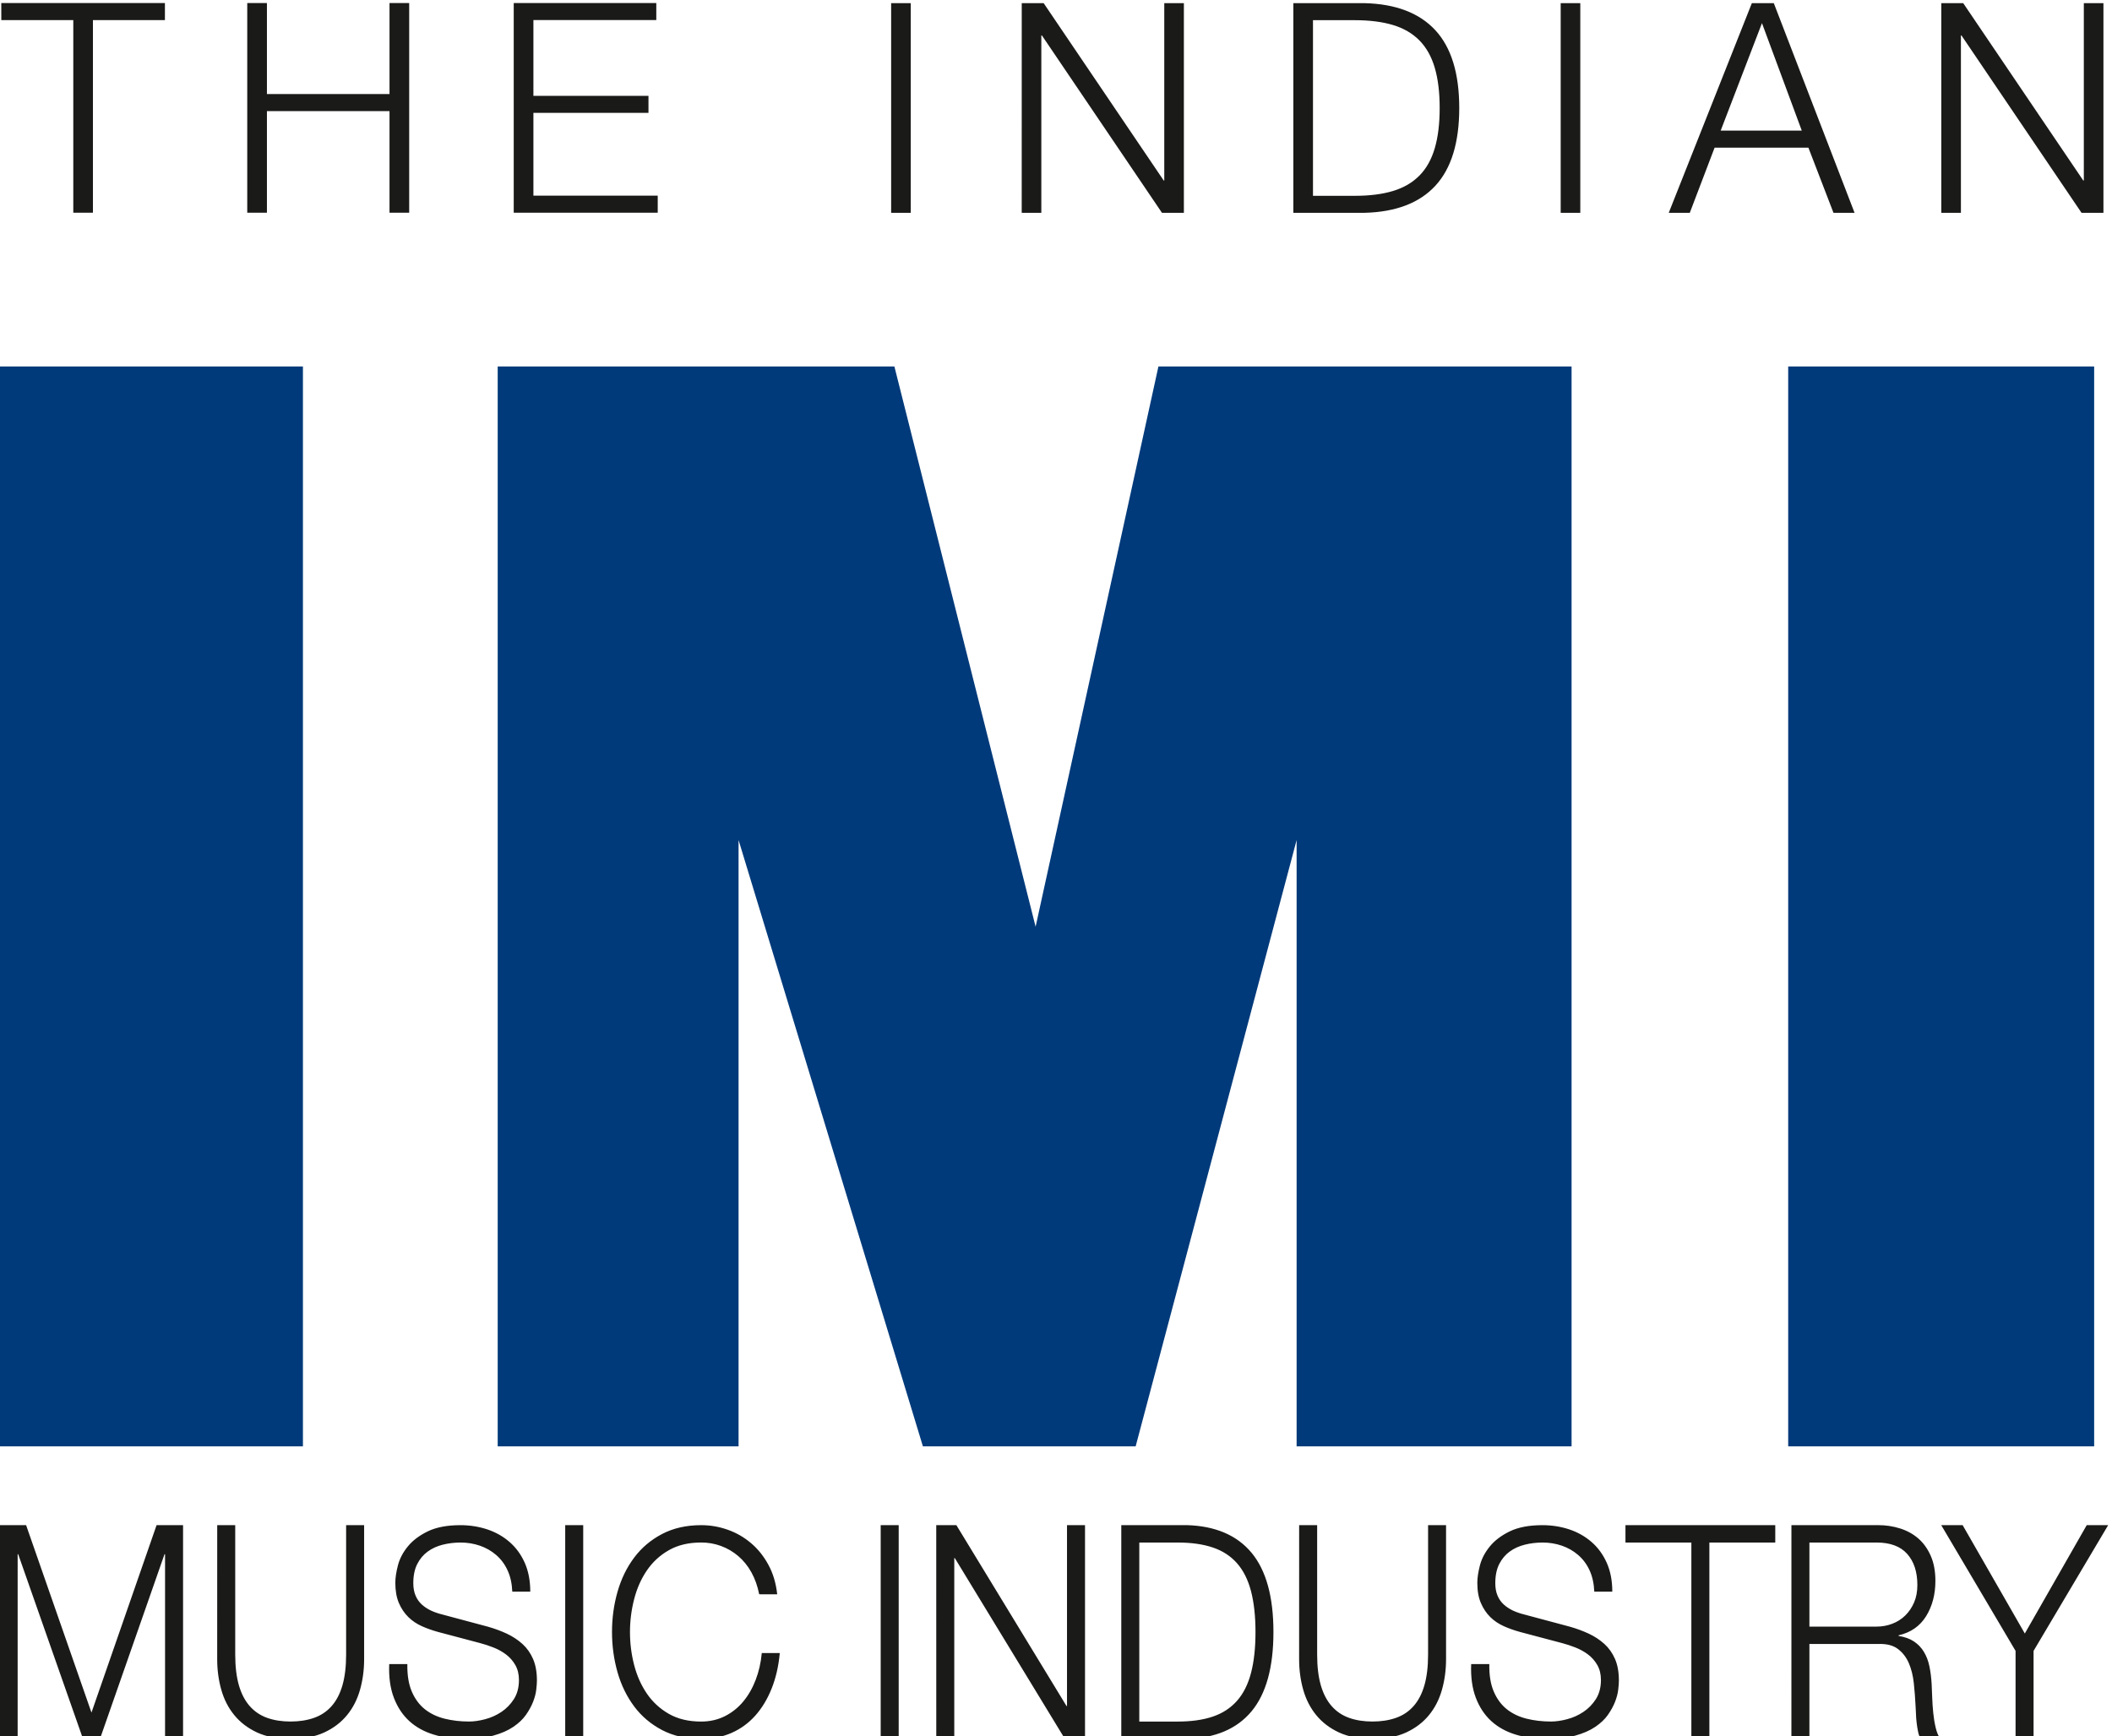
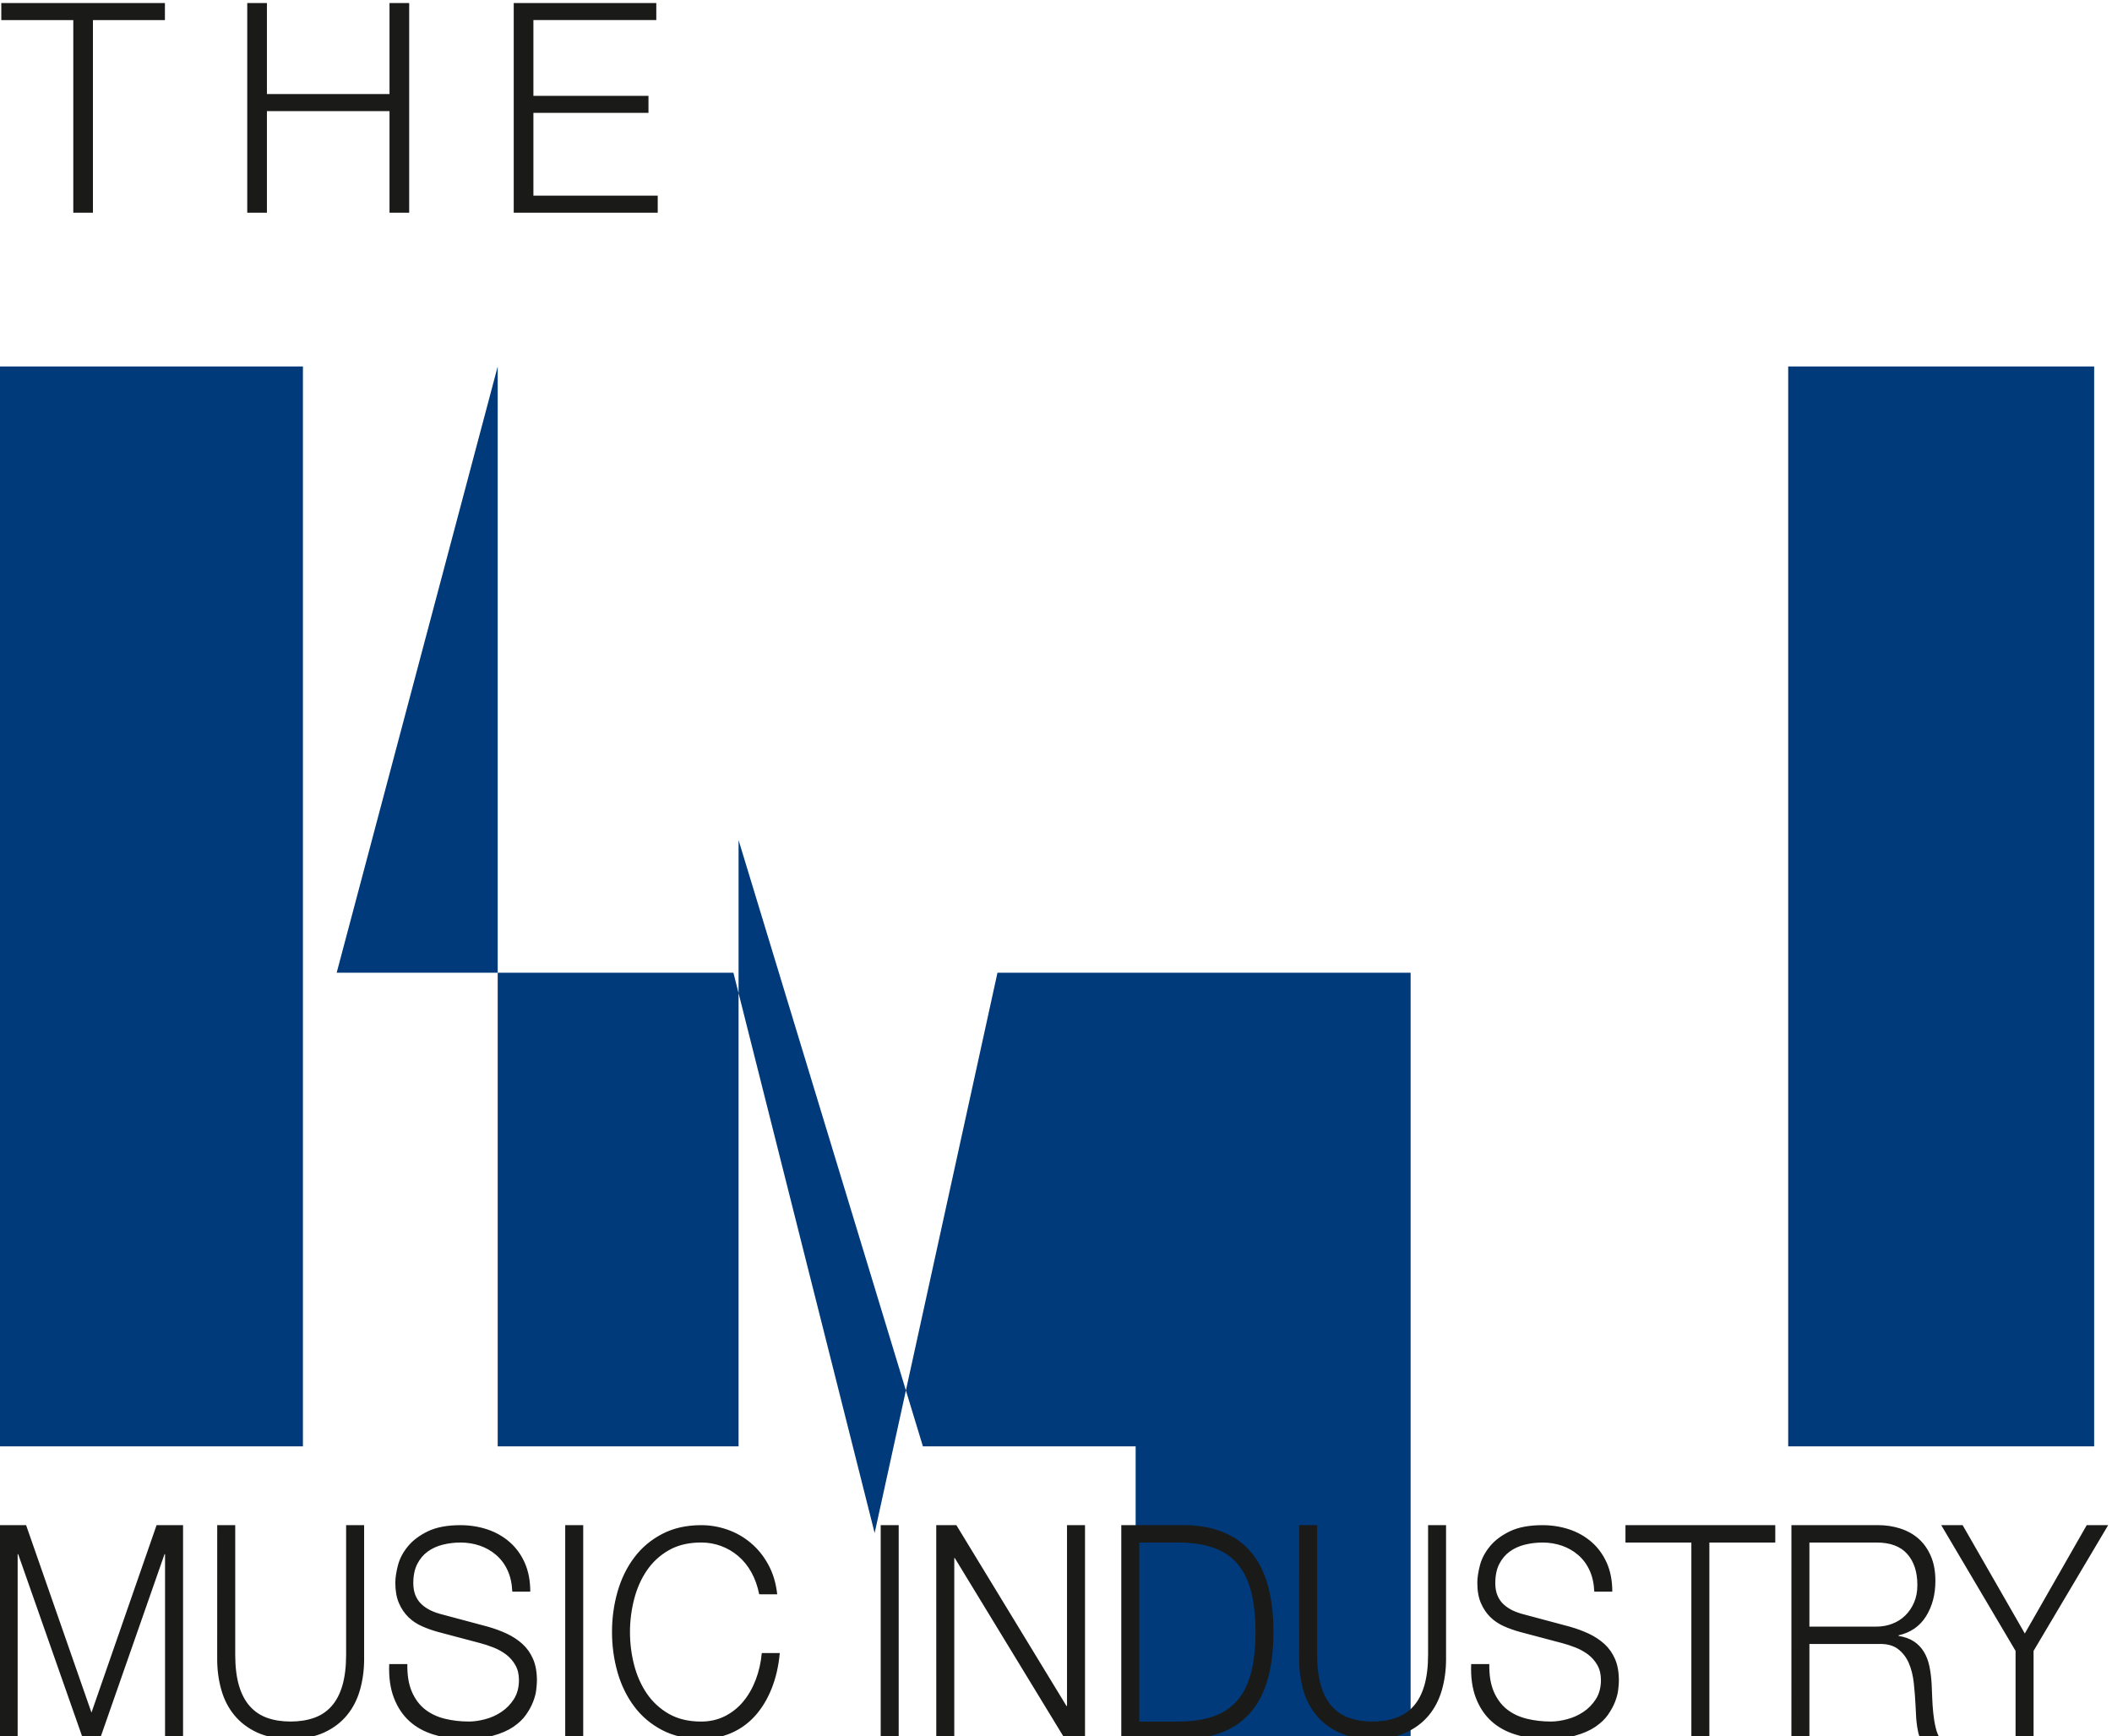
<svg xmlns="http://www.w3.org/2000/svg" width="84.285" height="69.293" version="1.1" viewBox="0 0 84.285 69.293">
  <defs>
    <clipPath id="clipPath2131-2">
      <path transform="translate(0 -2.5e-5)" d="m-0.212 841.88h595.3v-841.9h-595.3z" clip-rule="evenodd" />
    </clipPath>
    <clipPath id="clipPath2137-8">
      <path transform="translate(0 -2.5e-5)" d="m-0.212 841.88h595.3v-841.9h-595.3z" clip-rule="evenodd" />
    </clipPath>
    <clipPath id="clipPath2139-3">
-       <path transform="translate(0 -2.5e-5)" d="m-0.212 841.88h595.3v-841.9h-595.3z" clip-rule="evenodd" />
-     </clipPath>
+       </clipPath>
    <clipPath id="clipPath2141-0">
      <path transform="translate(0 -2.5e-5)" d="m-0.212 841.88h595.3v-841.9h-595.3z" clip-rule="evenodd" />
    </clipPath>
  </defs>
  <g transform="translate(-583 -790)">
-     <path transform="matrix(1.333 0 0 -1.333 92.895 1170.6)" d="m367.58 274.55v-32.332h9.16v32.332h-9.16zm14.991 0v-32.332h7.211v18.152l5.519-18.152h6.369l4.819 18.152v-18.152h8.232v32.332h-12.369l-3.677-16.774-4.228 16.774h-11.878zm38.635 0v-32.332h9.16v32.332h-9.16z" clip-path="url(#clipPath2131-2)" fill="#003a7a" />
+     <path transform="matrix(1.333 0 0 -1.333 92.895 1170.6)" d="m367.58 274.55v-32.332h9.16v32.332h-9.16zm14.991 0v-32.332h7.211v18.152l5.519-18.152h6.369v-18.152h8.232v32.332h-12.369l-3.677-16.774-4.228 16.774h-11.878zm38.635 0v-32.332h9.16v32.332h-9.16z" clip-path="url(#clipPath2131-2)" fill="#003a7a" />
    <g fill="#1a1a18">
      <path transform="matrix(1.333 0 0 -1.333 92.895 1170.6)" d="m367.71 284.92h2.155v-5.767h0.588v5.767h2.155v0.51h-4.899zm7.363-5.767h0.589v3.042h3.67v-3.042h0.589v6.277h-0.589v-2.725h-3.67v2.725h-0.589zm7.978 0h4.311v0.51h-3.722v2.479h3.445v0.51h-3.445v2.269h3.679v0.51h-4.268z" clip-path="url(#clipPath2137-8)" />
-       <path transform="matrix(1.333 0 0 -1.333 92.895 1170.6)" d="m394.35 279.15h0.587v6.277h-0.587zm3.909 0h0.587v5.31h0.018l3.594-5.31h0.656v6.277h-0.587v-5.31h-0.017l-3.594 5.31h-0.656zm8.72 5.767h1.253c0.443 0 0.825-0.049 1.144-0.145 0.32-0.097 0.583-0.251 0.791-0.462 0.207-0.211 0.36-0.483 0.458-0.818 0.098-0.334 0.147-0.735 0.147-1.204 0-0.469-0.049-0.871-0.147-1.204-0.098-0.335-0.25-0.607-0.458-0.818s-0.471-0.365-0.791-0.462c-0.32-0.097-0.701-0.145-1.144-0.145h-1.253zm-0.588-5.767h2.134c0.933 0.024 1.639 0.293 2.116 0.808 0.478 0.516 0.717 1.293 0.717 2.33 0 1.037-0.239 1.814-0.717 2.33-0.478 0.516-1.184 0.785-2.116 0.809h-2.134zm8.004 0h0.587v6.277h-0.587zm3.235 0h0.63l0.743 1.951h2.808l0.751-1.951h0.631l-2.418 6.277h-0.657zm2.791 5.679 1.192-3.218h-2.428zm5.369-5.679h0.587v5.31h0.017l3.594-5.31h0.656v6.277h-0.587v-5.31h-0.017l-3.594 5.31h-0.656z" clip-path="url(#clipPath2139-3)" />
      <path transform="matrix(1.333 0 0 -1.333 92.895 1170.6)" d="m367.66 233.46h0.539v5.53h0.016l1.941-5.53h0.507l1.933 5.53h0.016v-5.53h0.539v6.399h-0.793l-1.949-5.611-1.957 5.611h-0.793zm6.513 2.387c0-0.321 0.041-0.628 0.123-0.917 0.082-0.29 0.211-0.542 0.389-0.758 0.177-0.217 0.404-0.39 0.681-0.519 0.277-0.128 0.612-0.192 1.003-0.192 0.396 0 0.733 0.064 1.01 0.192 0.278 0.129 0.504 0.302 0.682 0.519 0.177 0.216 0.306 0.469 0.388 0.758 0.082 0.289 0.123 0.596 0.123 0.917v4.013h-0.539v-3.874c0-0.362-0.037-0.669-0.111-0.925-0.074-0.254-0.182-0.46-0.325-0.621-0.143-0.161-0.318-0.278-0.527-0.351-0.208-0.073-0.442-0.109-0.701-0.109s-0.491 0.036-0.697 0.109c-0.206 0.073-0.38 0.19-0.523 0.351s-0.251 0.367-0.325 0.621c-0.074 0.256-0.111 0.563-0.111 0.925v3.874h-0.539zm5.15-0.147c-0.016-0.388 0.031-0.724 0.139-1.008 0.109-0.284 0.263-0.517 0.464-0.7 0.2-0.182 0.444-0.316 0.729-0.403 0.285-0.087 0.594-0.13 0.927-0.13 0.333 0 0.618 0.033 0.856 0.099 0.237 0.065 0.437 0.152 0.598 0.261 0.161 0.109 0.287 0.228 0.38 0.36 0.092 0.131 0.164 0.262 0.214 0.39 0.05 0.128 0.082 0.249 0.095 0.365 0.013 0.113 0.02 0.206 0.02 0.273 0 0.253-0.038 0.466-0.115 0.644-0.076 0.176-0.182 0.327-0.317 0.45-0.135 0.122-0.291 0.225-0.468 0.309-0.177 0.082-0.365 0.152-0.566 0.209l-1.379 0.369c-0.116 0.029-0.226 0.067-0.329 0.115-0.103 0.05-0.194 0.109-0.273 0.181-0.079 0.072-0.142 0.16-0.186 0.266-0.045 0.105-0.068 0.23-0.068 0.372 0 0.229 0.04 0.42 0.119 0.575 0.079 0.154 0.183 0.278 0.313 0.372 0.129 0.094 0.28 0.163 0.452 0.206 0.172 0.043 0.35 0.064 0.535 0.064 0.2 0 0.392-0.032 0.574-0.094 0.182-0.063 0.345-0.155 0.487-0.278 0.143-0.123 0.257-0.275 0.341-0.457 0.085-0.183 0.132-0.396 0.143-0.641h0.538c0 0.329-0.056 0.617-0.166 0.865-0.111 0.248-0.263 0.456-0.456 0.623-0.192 0.167-0.416 0.293-0.669 0.377-0.254 0.083-0.52 0.125-0.8 0.125-0.397 0-0.721-0.062-0.975-0.184-0.254-0.124-0.453-0.273-0.598-0.451-0.146-0.177-0.244-0.364-0.297-0.564-0.052-0.201-0.079-0.376-0.079-0.523 0-0.241 0.036-0.443 0.107-0.609 0.071-0.166 0.166-0.305 0.282-0.42 0.116-0.114 0.251-0.204 0.404-0.273 0.153-0.069 0.314-0.125 0.483-0.172l1.26-0.334c0.132-0.035 0.267-0.078 0.404-0.133 0.138-0.054 0.263-0.124 0.376-0.209 0.114-0.087 0.207-0.193 0.278-0.318 0.071-0.126 0.107-0.274 0.107-0.445 0-0.223-0.05-0.413-0.15-0.571-0.1-0.157-0.226-0.286-0.376-0.386-0.151-0.1-0.313-0.173-0.487-0.218-0.174-0.046-0.336-0.069-0.483-0.069-0.259 0-0.502 0.029-0.729 0.085-0.227 0.057-0.424 0.151-0.59 0.282-0.166 0.132-0.297 0.308-0.392 0.529-0.095 0.221-0.14 0.495-0.134 0.824zm5.269-2.24h0.539v6.399h-0.539zm6.347 4.329c-0.037 0.335-0.125 0.63-0.266 0.887-0.14 0.257-0.314 0.474-0.523 0.649-0.209 0.177-0.441 0.309-0.698 0.399-0.256 0.09-0.519 0.135-0.788 0.135-0.444 0-0.833-0.088-1.169-0.263-0.335-0.175-0.614-0.409-0.836-0.705-0.222-0.294-0.389-0.636-0.5-1.023-0.111-0.387-0.166-0.79-0.166-1.208s0.056-0.822 0.166-1.208c0.111-0.387 0.278-0.727 0.5-1.023 0.222-0.296 0.5-0.53 0.836-0.706 0.336-0.175 0.725-0.263 1.169-0.263 0.333 0 0.635 0.06 0.907 0.179 0.272 0.12 0.508 0.291 0.709 0.515 0.201 0.225 0.364 0.494 0.491 0.811 0.127 0.316 0.209 0.672 0.245 1.066h-0.539c-0.026-0.286-0.087-0.554-0.182-0.802-0.095-0.248-0.219-0.465-0.372-0.649-0.153-0.185-0.337-0.332-0.551-0.44-0.214-0.107-0.45-0.161-0.709-0.161-0.375 0-0.698 0.076-0.967 0.23-0.269 0.154-0.489 0.357-0.662 0.611-0.172 0.253-0.298 0.539-0.38 0.858-0.082 0.318-0.123 0.646-0.123 0.982 0 0.33 0.041 0.656 0.123 0.977 0.082 0.322 0.208 0.61 0.38 0.862 0.172 0.254 0.392 0.458 0.662 0.611 0.269 0.154 0.592 0.23 0.967 0.23 0.206 0 0.403-0.034 0.59-0.103 0.188-0.068 0.36-0.169 0.516-0.3 0.155-0.132 0.288-0.294 0.396-0.488 0.108-0.194 0.186-0.414 0.234-0.659zm3.098-4.329h0.539v6.399h-0.539zm1.664 0h0.539v5.413h0.016l3.296-5.413h0.602v6.399h-0.539v-5.413h-0.016l-3.296 5.413h-0.603zm6.078 5.879h1.149c0.407 0 0.757-0.049 1.05-0.148 0.293-0.098 0.535-0.255 0.725-0.47 0.19-0.215 0.33-0.493 0.42-0.834 0.089-0.341 0.135-0.75 0.135-1.228 0-0.478-0.045-0.888-0.135-1.228-0.09-0.341-0.23-0.619-0.42-0.833-0.191-0.215-0.432-0.372-0.725-0.471-0.293-0.099-0.643-0.148-1.05-0.148h-1.149zm-0.539-5.879h1.957c0.856 0.024 1.503 0.299 1.941 0.824 0.438 0.526 0.657 1.318 0.657 2.376 0 1.057-0.219 1.849-0.657 2.375-0.439 0.526-1.086 0.801-1.941 0.825h-1.957zm5.324 2.387c0-0.321 0.041-0.628 0.123-0.917 0.083-0.29 0.212-0.542 0.389-0.758 0.177-0.217 0.404-0.39 0.681-0.519 0.277-0.128 0.611-0.192 1.003-0.192 0.396 0 0.733 0.064 1.01 0.192 0.278 0.129 0.504 0.302 0.682 0.519 0.177 0.216 0.306 0.469 0.388 0.758 0.082 0.289 0.123 0.596 0.123 0.917v4.013h-0.538v-3.874c0-0.362-0.037-0.669-0.111-0.925-0.074-0.254-0.182-0.46-0.325-0.621-0.143-0.161-0.318-0.278-0.527-0.351-0.209-0.073-0.442-0.109-0.701-0.109-0.259 0-0.492 0.036-0.698 0.109-0.206 0.073-0.38 0.19-0.523 0.351-0.142 0.161-0.251 0.367-0.325 0.621-0.074 0.256-0.111 0.563-0.111 0.925v3.874h-0.539zm5.151-0.147c-0.016-0.388 0.031-0.724 0.139-1.008 0.108-0.284 0.263-0.517 0.464-0.7 0.2-0.182 0.444-0.316 0.729-0.403 0.285-0.087 0.594-0.13 0.927-0.13 0.333 0 0.618 0.033 0.856 0.099 0.237 0.065 0.437 0.152 0.598 0.261 0.161 0.109 0.288 0.228 0.38 0.36 0.092 0.131 0.164 0.262 0.214 0.39 0.05 0.128 0.082 0.249 0.095 0.365 0.014 0.113 0.02 0.206 0.02 0.273 0 0.253-0.038 0.466-0.115 0.644-0.077 0.176-0.182 0.327-0.317 0.45-0.135 0.122-0.29 0.225-0.468 0.309-0.177 0.082-0.365 0.152-0.566 0.209l-1.379 0.369c-0.116 0.029-0.226 0.067-0.329 0.115-0.103 0.05-0.194 0.109-0.273 0.181s-0.142 0.16-0.186 0.266c-0.045 0.105-0.067 0.23-0.067 0.372 0 0.229 0.04 0.42 0.119 0.575 0.079 0.154 0.183 0.278 0.313 0.372 0.129 0.094 0.28 0.163 0.452 0.206 0.172 0.043 0.35 0.064 0.535 0.064 0.2 0 0.392-0.032 0.574-0.094 0.182-0.063 0.344-0.155 0.487-0.278s0.257-0.275 0.341-0.457c0.085-0.183 0.132-0.396 0.143-0.641h0.539c0 0.329-0.056 0.617-0.167 0.865-0.111 0.248-0.263 0.456-0.456 0.623-0.193 0.167-0.416 0.293-0.669 0.377-0.253 0.083-0.52 0.125-0.8 0.125-0.396 0-0.721-0.062-0.975-0.184-0.254-0.124-0.453-0.273-0.598-0.451-0.145-0.177-0.244-0.364-0.297-0.564-0.052-0.201-0.079-0.376-0.079-0.523 0-0.241 0.035-0.443 0.107-0.609 0.071-0.166 0.165-0.305 0.281-0.42 0.116-0.114 0.251-0.204 0.404-0.273 0.153-0.069 0.314-0.125 0.483-0.172l1.26-0.334c0.132-0.035 0.267-0.078 0.404-0.133 0.138-0.054 0.263-0.124 0.377-0.209 0.114-0.087 0.206-0.193 0.278-0.318 0.071-0.126 0.107-0.274 0.107-0.445 0-0.223-0.051-0.413-0.15-0.571-0.101-0.157-0.226-0.286-0.377-0.386-0.15-0.1-0.313-0.173-0.487-0.218-0.174-0.046-0.336-0.069-0.483-0.069-0.259 0-0.502 0.029-0.729 0.085-0.227 0.057-0.424 0.151-0.59 0.282-0.166 0.132-0.297 0.308-0.392 0.529-0.095 0.221-0.14 0.495-0.134 0.824zm4.619 3.639h1.973v-5.879h0.539v5.879h1.973v0.52h-4.485zm4.968-5.879h0.539v2.841h2.044c0.254 0.012 0.453-0.036 0.598-0.143 0.146-0.108 0.256-0.25 0.333-0.426 0.076-0.176 0.127-0.378 0.151-0.605 0.024-0.227 0.041-0.451 0.052-0.672 5e-3 -0.066 9e-3 -0.144 0.012-0.234 2e-3 -0.09 9e-3 -0.18 0.02-0.273 0.01-0.093 0.025-0.182 0.043-0.269 0.018-0.087 0.044-0.16 0.075-0.219h0.594c-0.058 0.078-0.105 0.186-0.139 0.327-0.034 0.141-0.059 0.29-0.075 0.448-0.016 0.158-0.026 0.315-0.032 0.471-5e-3 0.155-0.01 0.287-0.016 0.394-0.011 0.191-0.033 0.369-0.067 0.533-0.034 0.165-0.09 0.309-0.166 0.434-0.076 0.126-0.176 0.229-0.297 0.31-0.122 0.081-0.275 0.136-0.46 0.166v0.018c0.365 0.084 0.639 0.275 0.824 0.573 0.185 0.299 0.278 0.651 0.278 1.058 0 0.287-0.046 0.536-0.139 0.748-0.093 0.212-0.217 0.385-0.372 0.52-0.156 0.135-0.338 0.235-0.547 0.301-0.208 0.066-0.429 0.099-0.661 0.099h-2.591zm0.539 5.879h2.012c0.407 0 0.712-0.113 0.915-0.34 0.203-0.227 0.305-0.538 0.305-0.932 0-0.198-0.033-0.372-0.099-0.524-0.066-0.152-0.154-0.282-0.265-0.39-0.111-0.108-0.24-0.19-0.389-0.246-0.147-0.057-0.303-0.085-0.467-0.085h-2.012zm6.172-5.879h0.539v2.635l2.234 3.765h-0.642l-1.854-3.245-1.862 3.245h-0.641l2.226-3.765z" clip-path="url(#clipPath2141-0)" />
    </g>
  </g>
</svg>